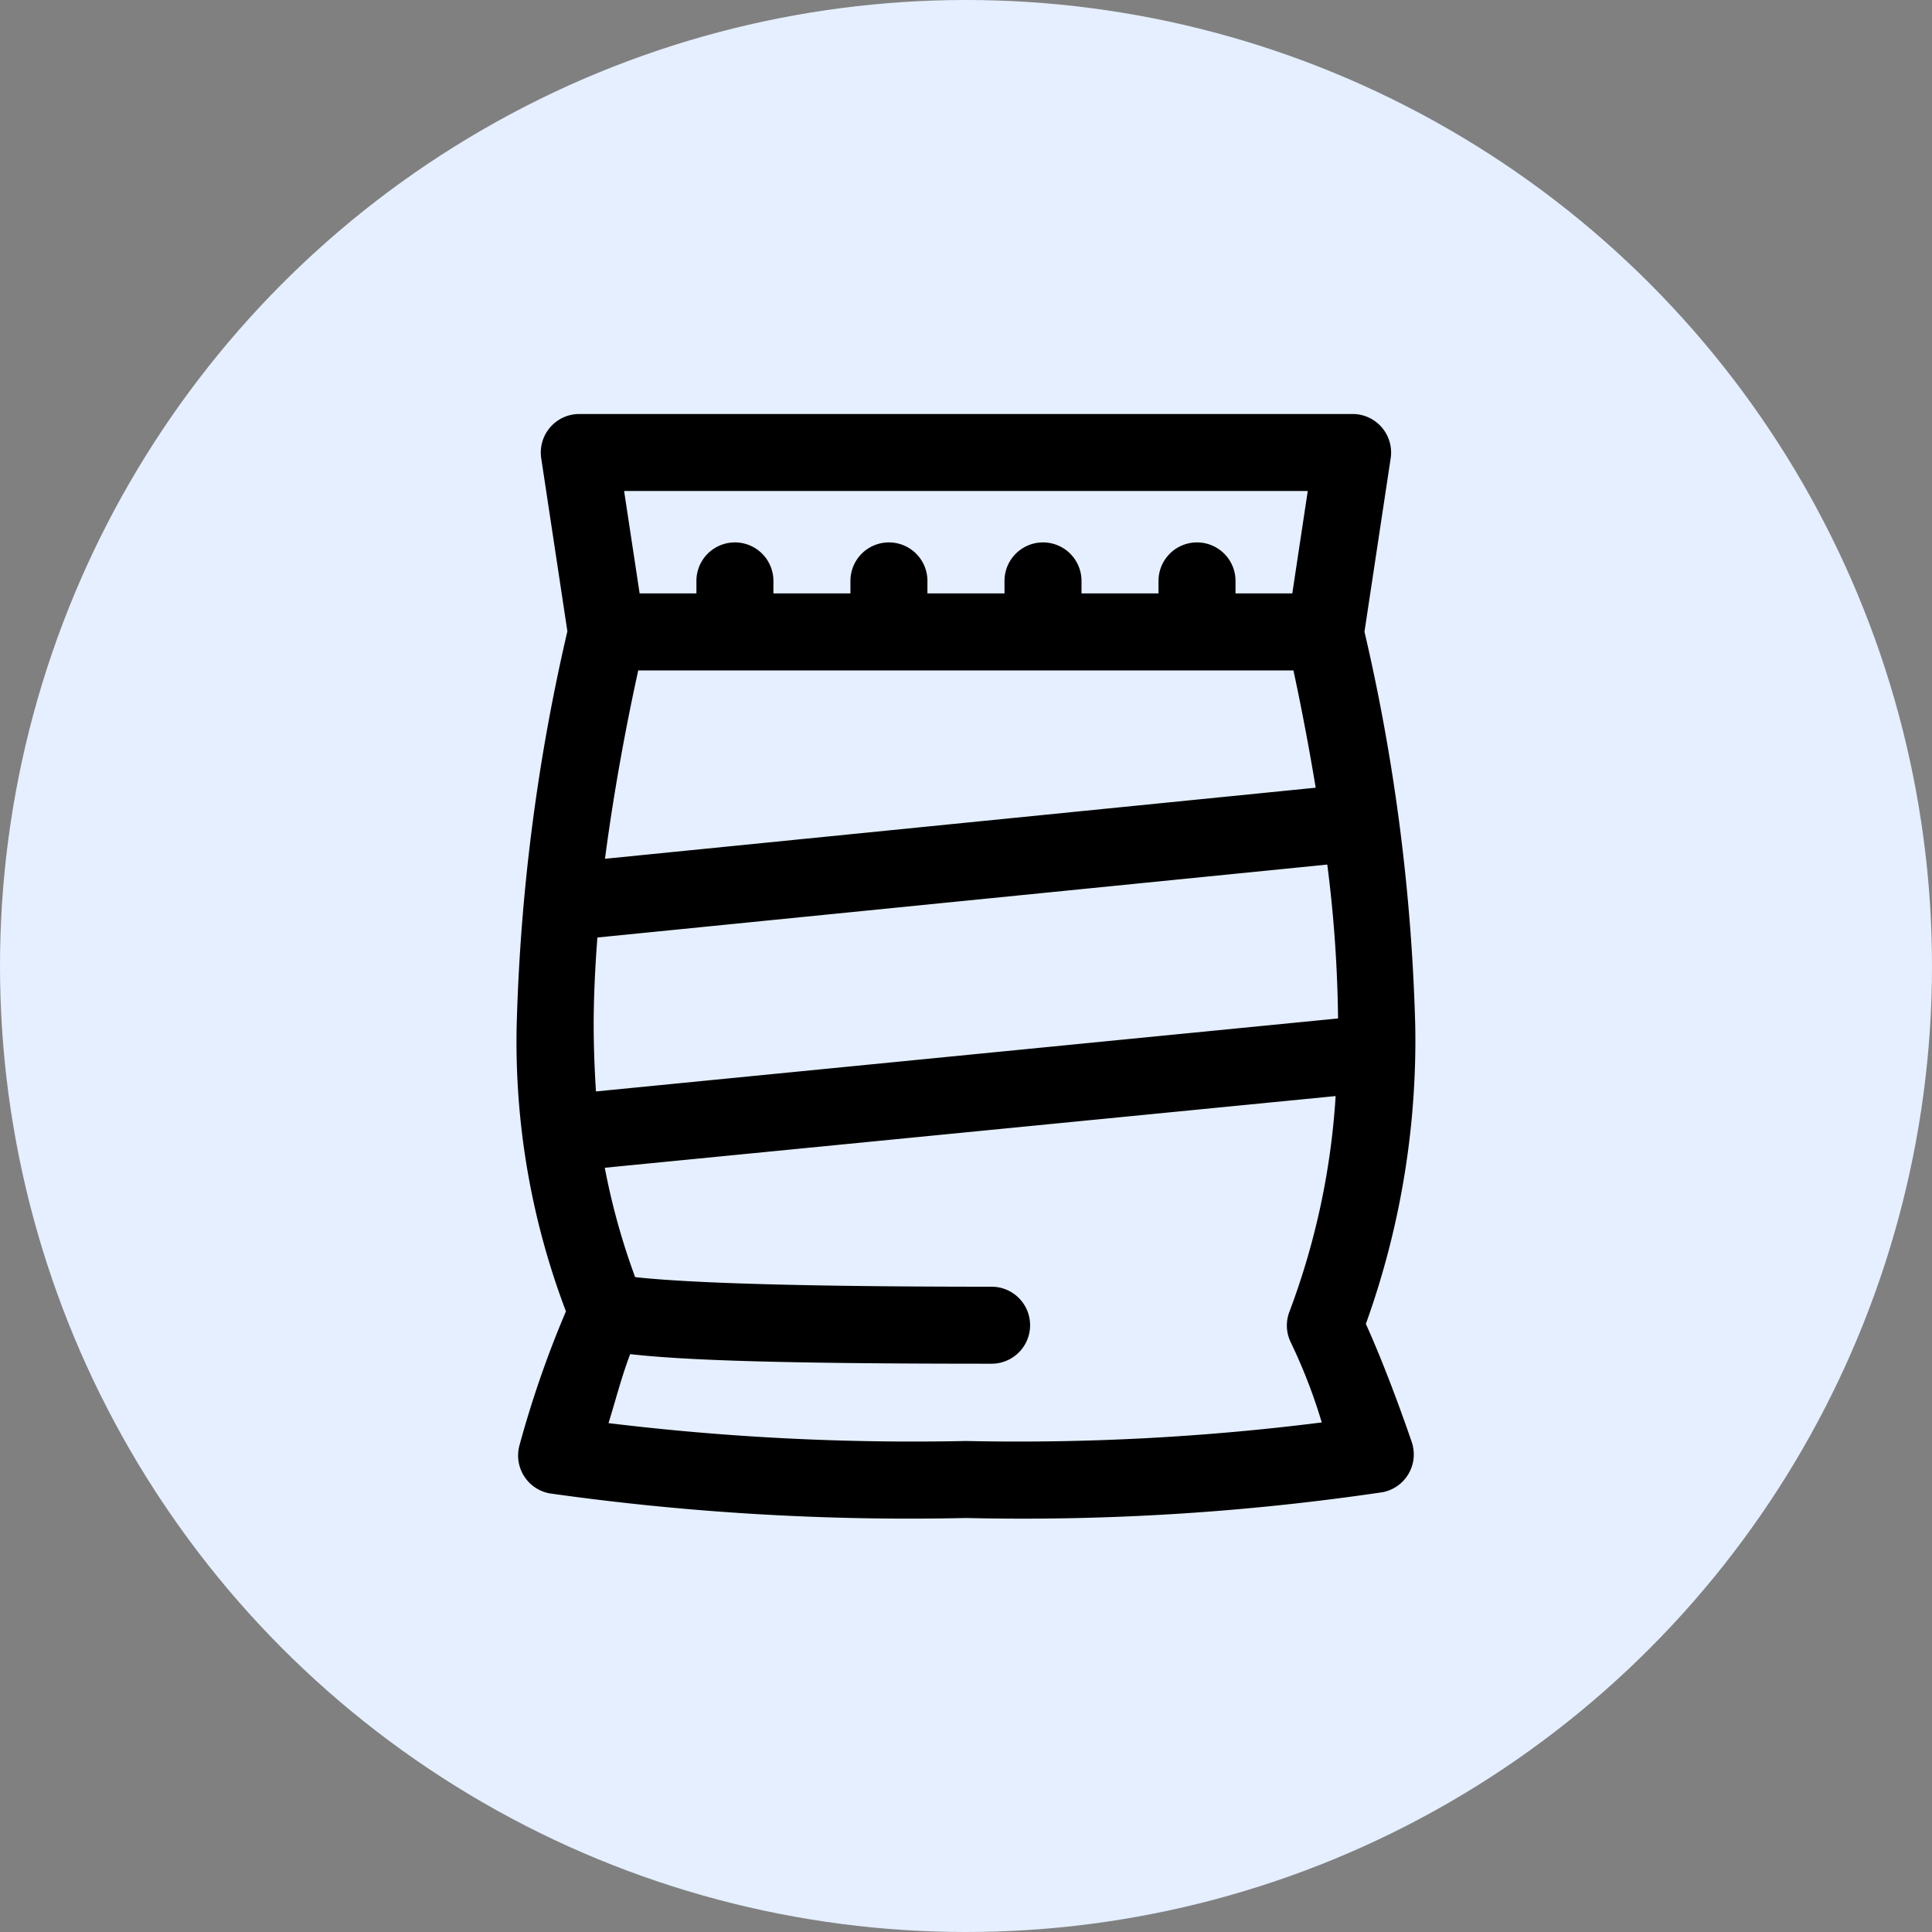
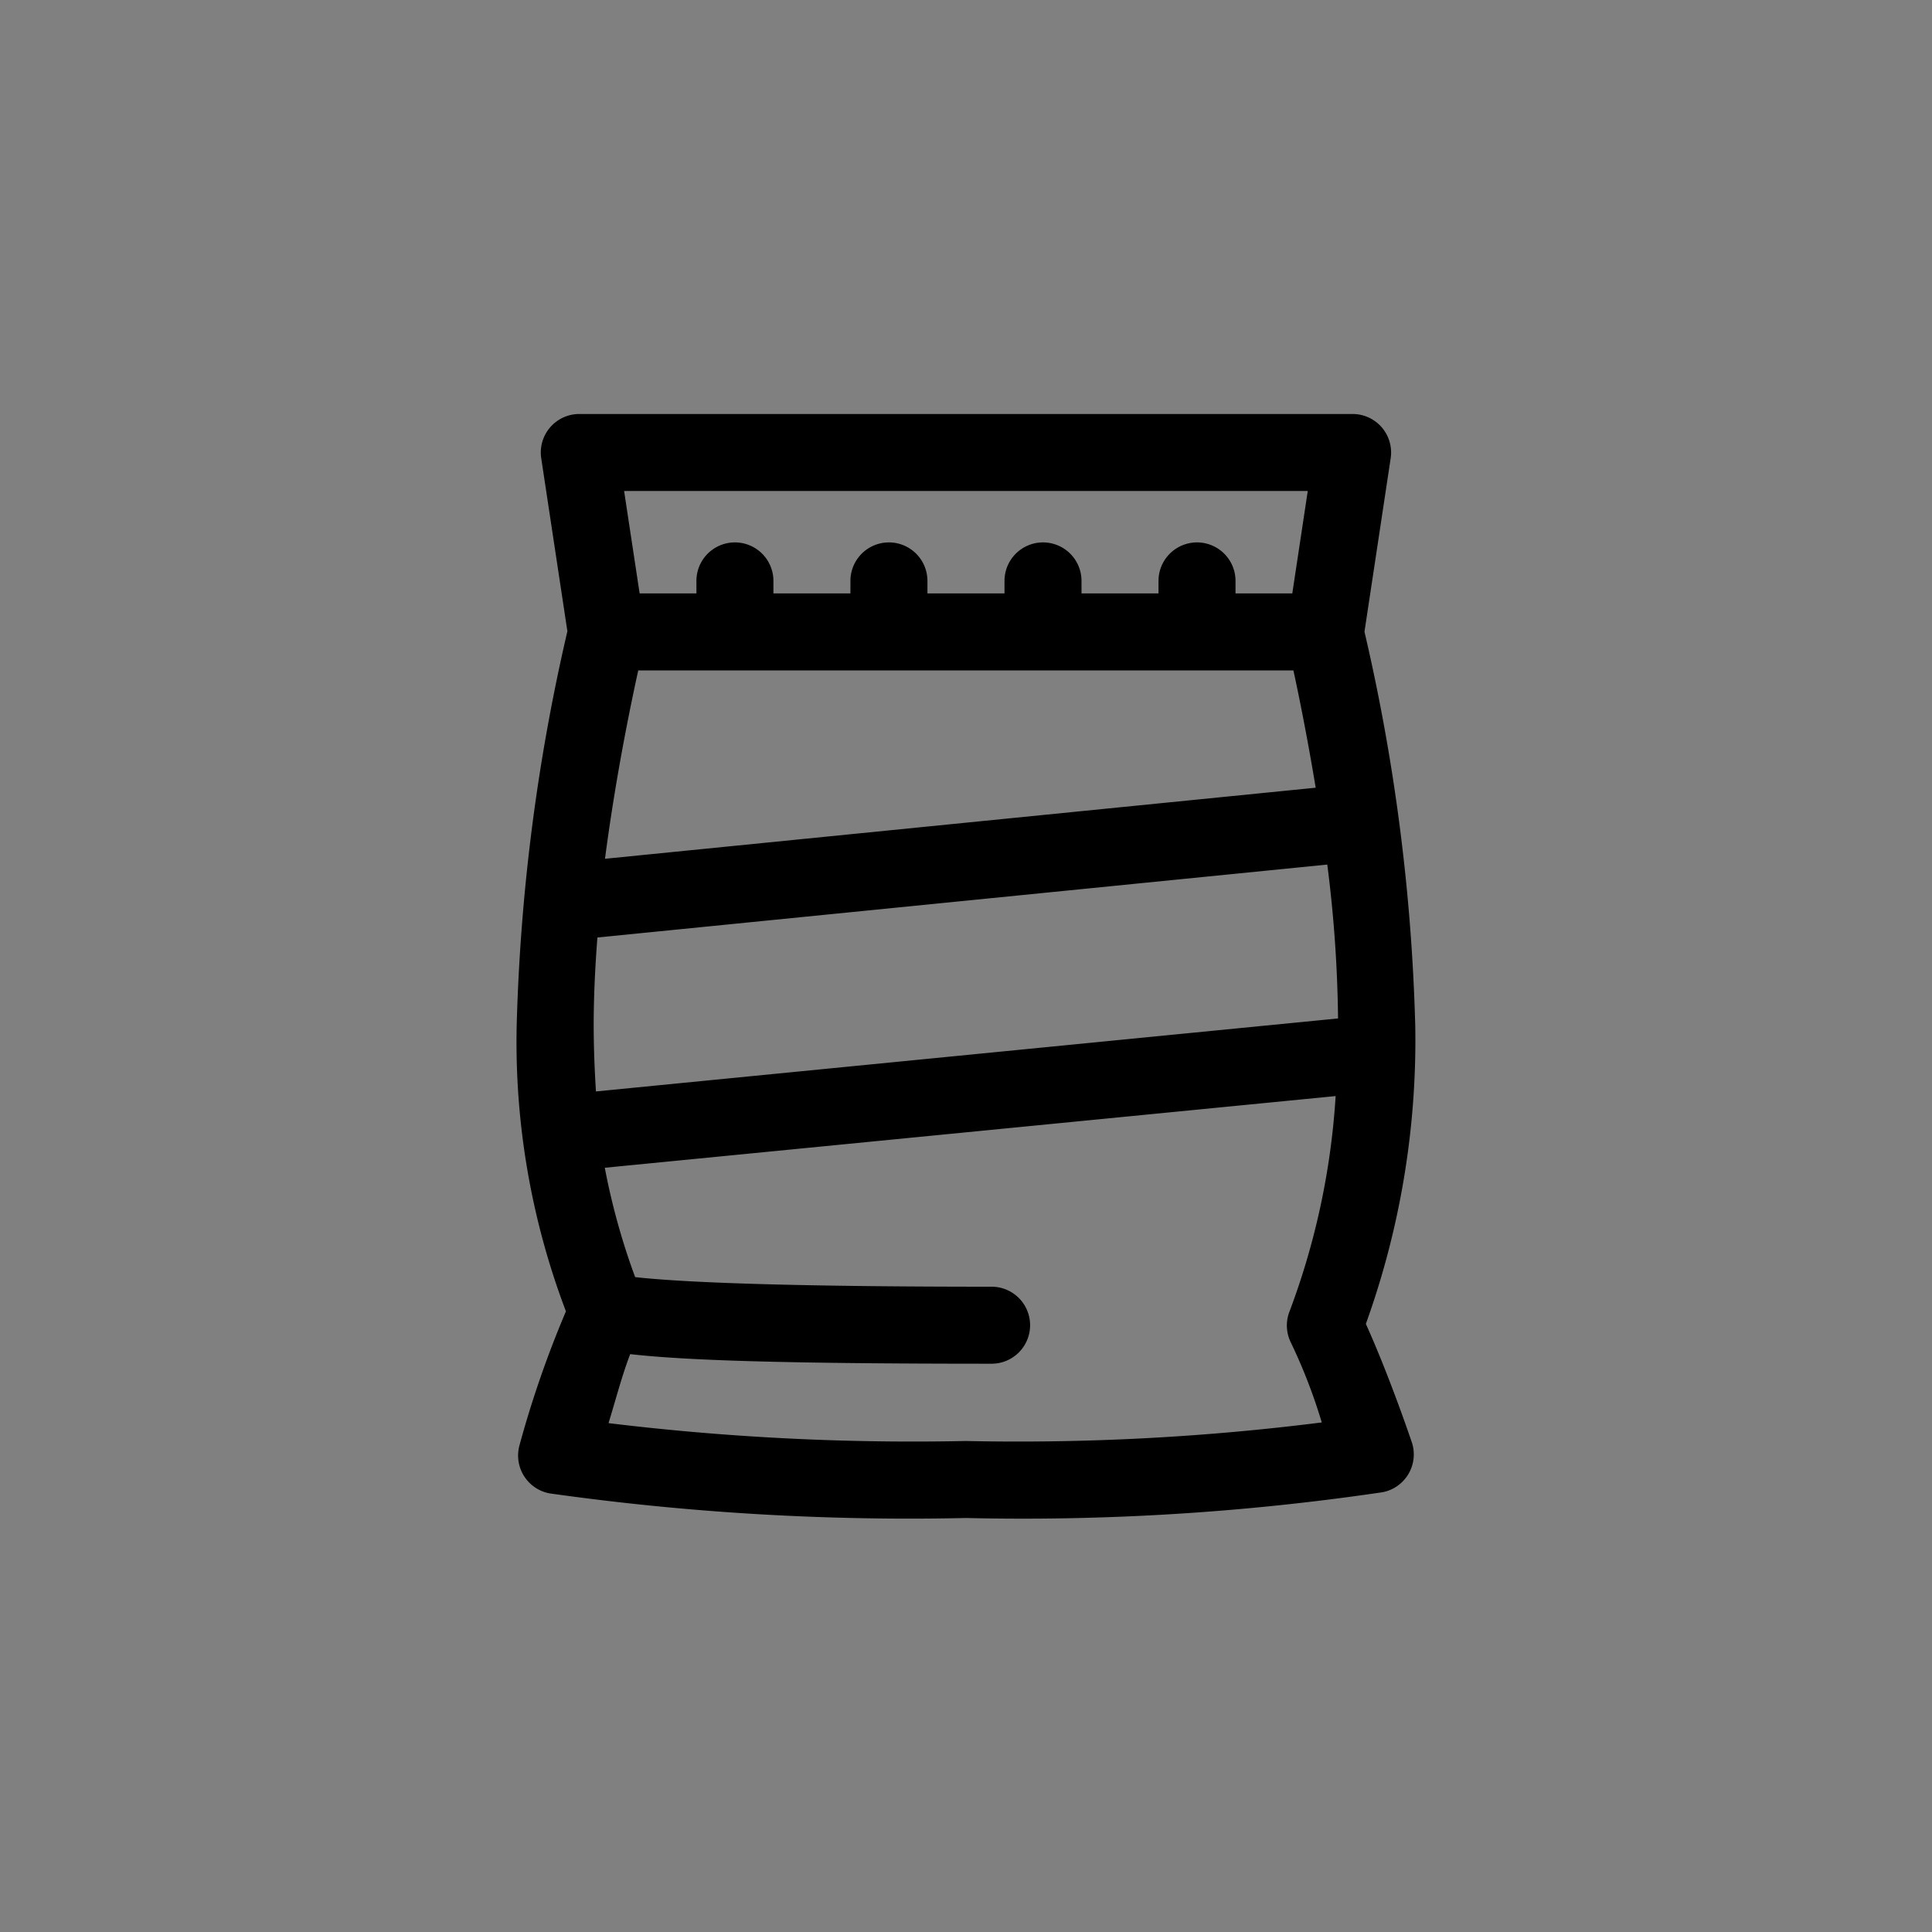
<svg xmlns="http://www.w3.org/2000/svg" width="28" height="28" viewBox="0 0 28 28">
  <rect x="0" y="0" width="28" height="28" fill="#808080" stroke="none" />
  <g id="Group_382739" data-name="Group 382739" transform="translate(10453 -22905)">
-     <circle id="Ellipse_18227" data-name="Ellipse 18227" cx="14" cy="14" r="14" transform="translate(-10453 22905)" fill="#e5efff" />
    <path id="icons8-cement_bag" d="M7.908,3a.558.558,0,0,0-.552.642l.379,2.507A28.5,28.5,0,0,0,7,11.871a10.99,10.99,0,0,0,.714,4.134,15.086,15.086,0,0,0-.675,1.948.558.558,0,0,0,.437.69A37.3,37.3,0,0,0,13.511,19a35.667,35.667,0,0,0,6.04-.374.558.558,0,0,0,.426-.712s-.323-.961-.67-1.727a12.128,12.128,0,0,0,.716-4.315,28.42,28.42,0,0,0-.736-5.717s0,0,0,0l.379-2.509A.558.558,0,0,0,19.115,3Zm.649,1.116h9.908L18.241,5.6h-.823V5.419a.558.558,0,1,0-1.116,0V5.6H15.186V5.419a.558.558,0,1,0-1.116,0V5.6H12.953V5.419a.558.558,0,1,0-1.116,0V5.6H10.721V5.419a.558.558,0,1,0-1.116,0V5.6H8.782Zm.2,2.6h9.5c.058.263.193.914.323,1.7l-10.3,1.03C8.446,8.178,8.679,7.093,8.761,6.721ZM18.748,9.53a19,19,0,0,1,.156,2.23L8.149,12.818c-.018-.288-.032-.6-.033-.953,0-.419.021-.85.054-1.278Zm.121,3.355a10.736,10.736,0,0,1-.677,3.145.558.558,0,0,0,.031.433,7.9,7.9,0,0,1,.445,1.152,35.071,35.071,0,0,1-5.157.269,36.559,36.559,0,0,1-5.18-.259c.1-.321.188-.669.314-1,.8.091,2.238.139,5.238.139a.558.558,0,1,0,0-1.116c-3.067,0-4.518-.067-5.166-.139a9.945,9.945,0,0,1-.44-1.585Z" transform="translate(-10452.512 22908)" />
  </g>
</svg>